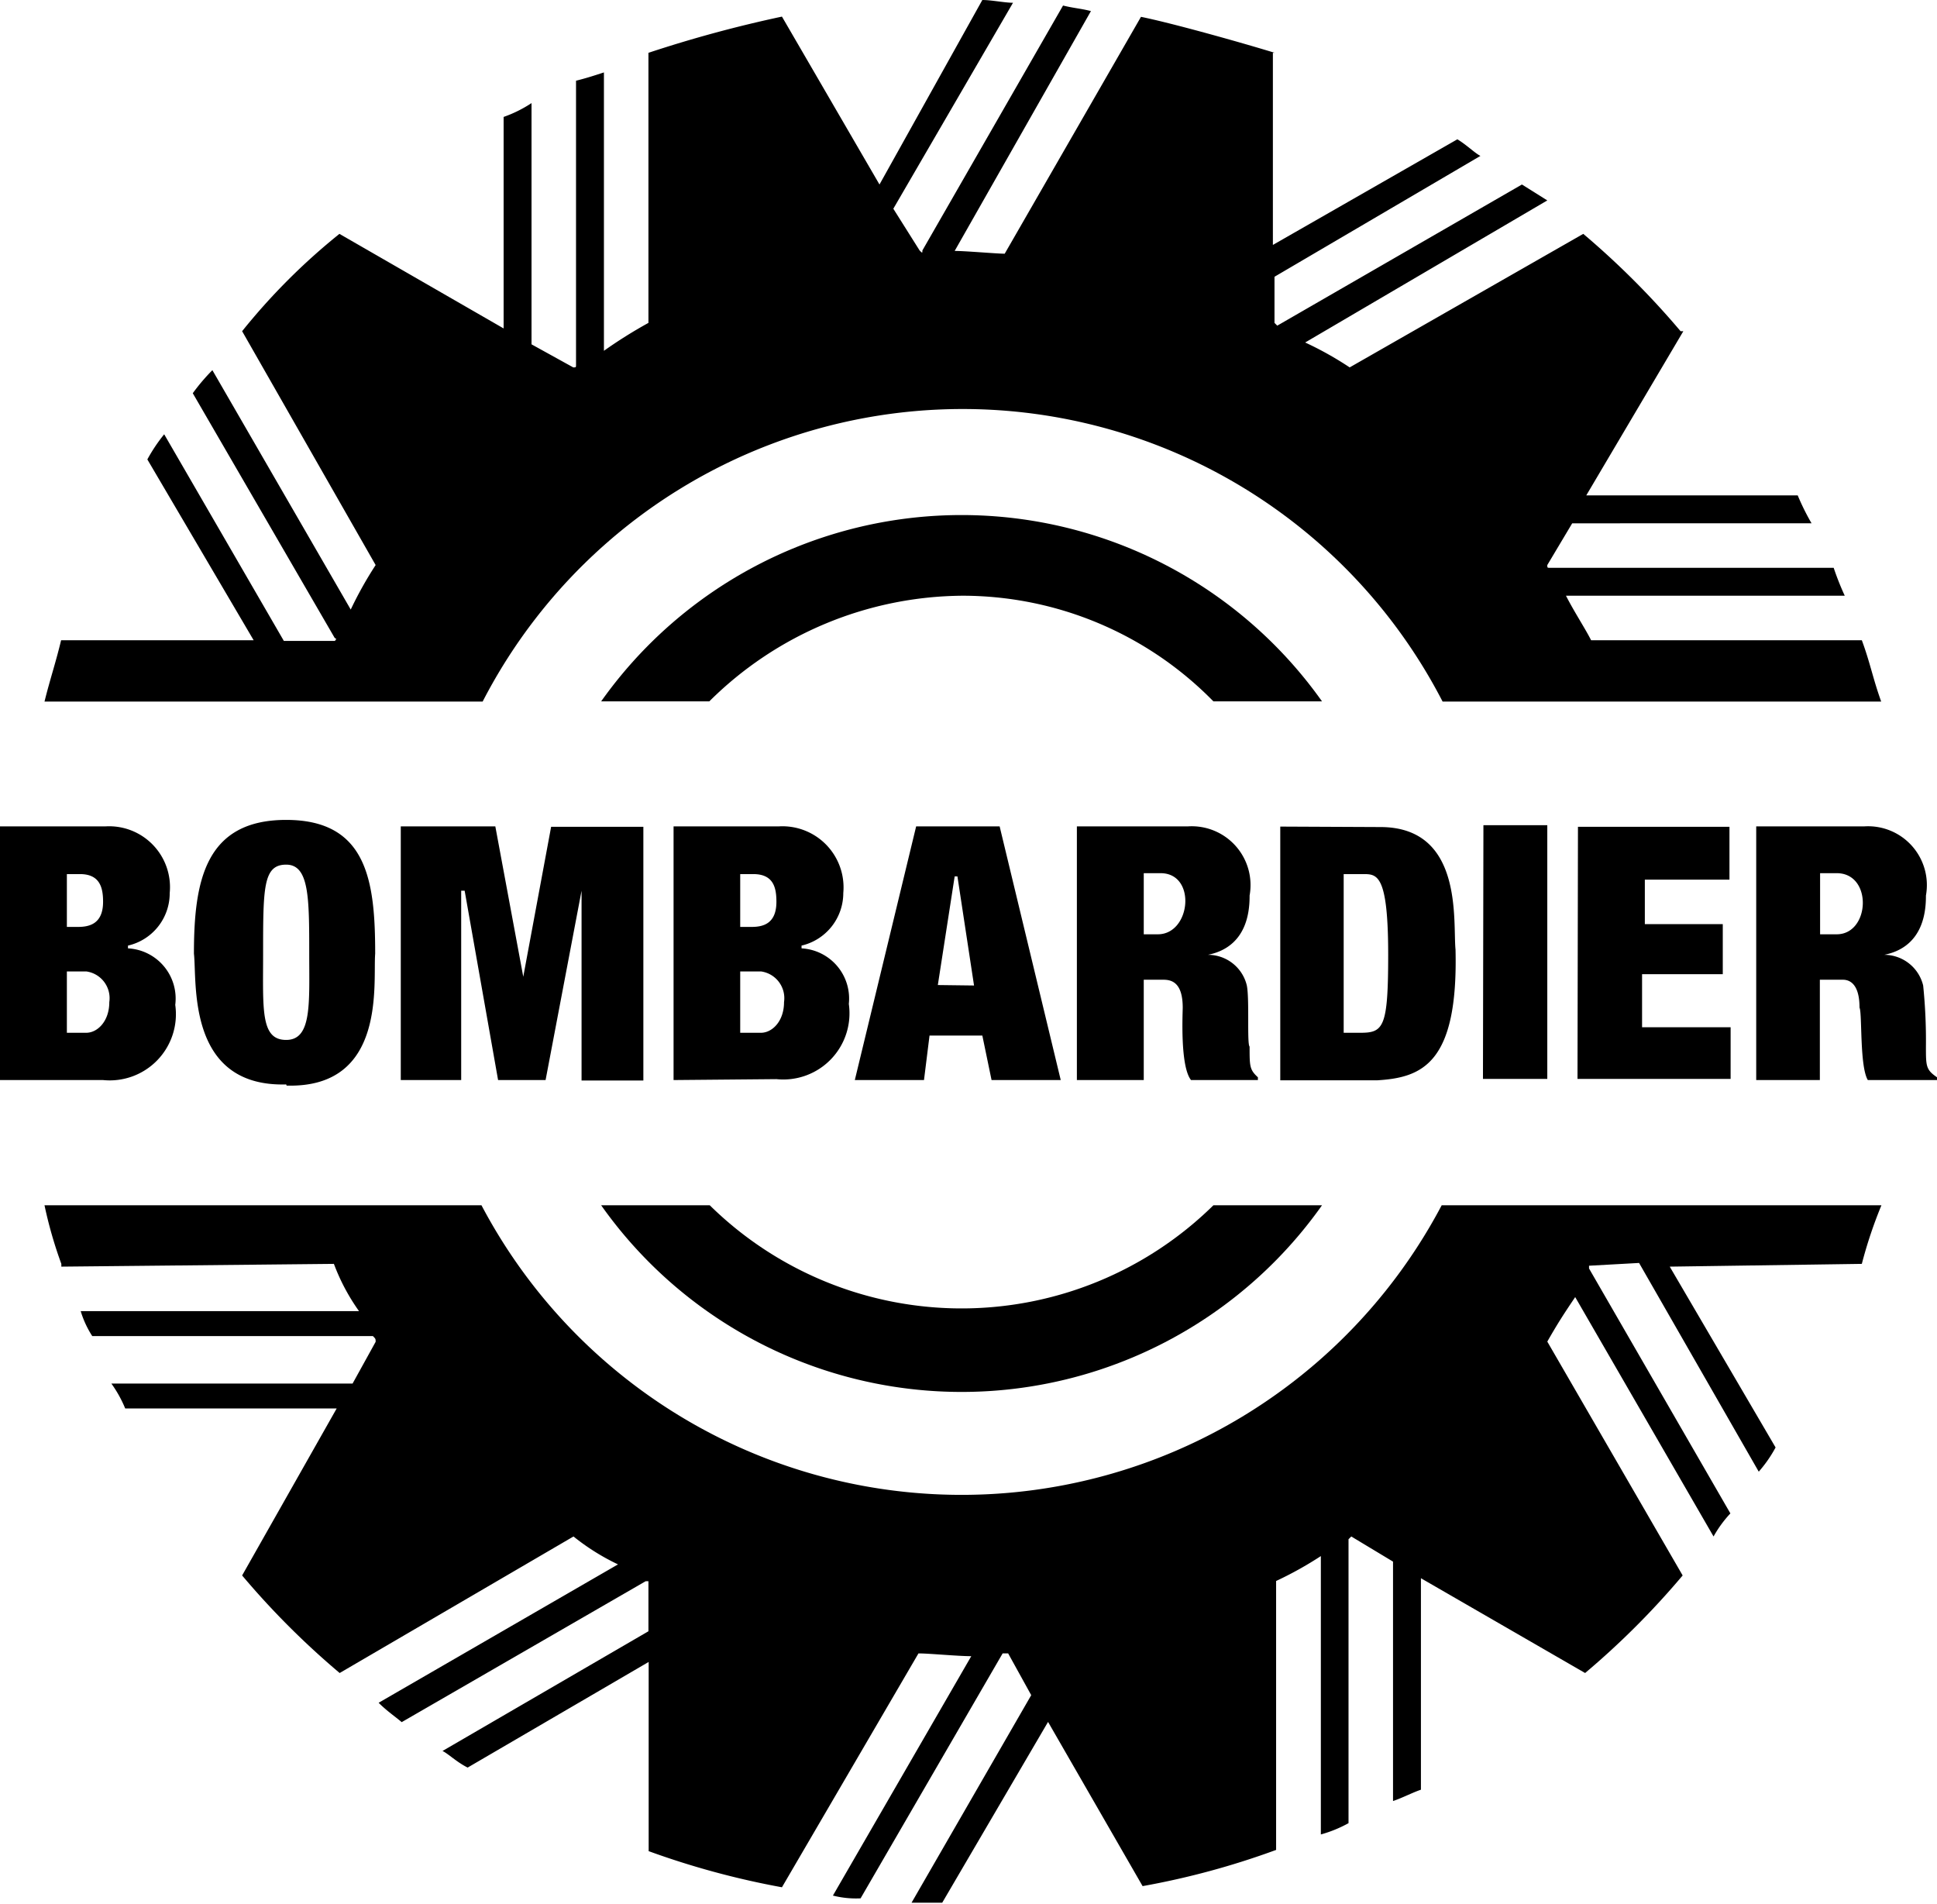
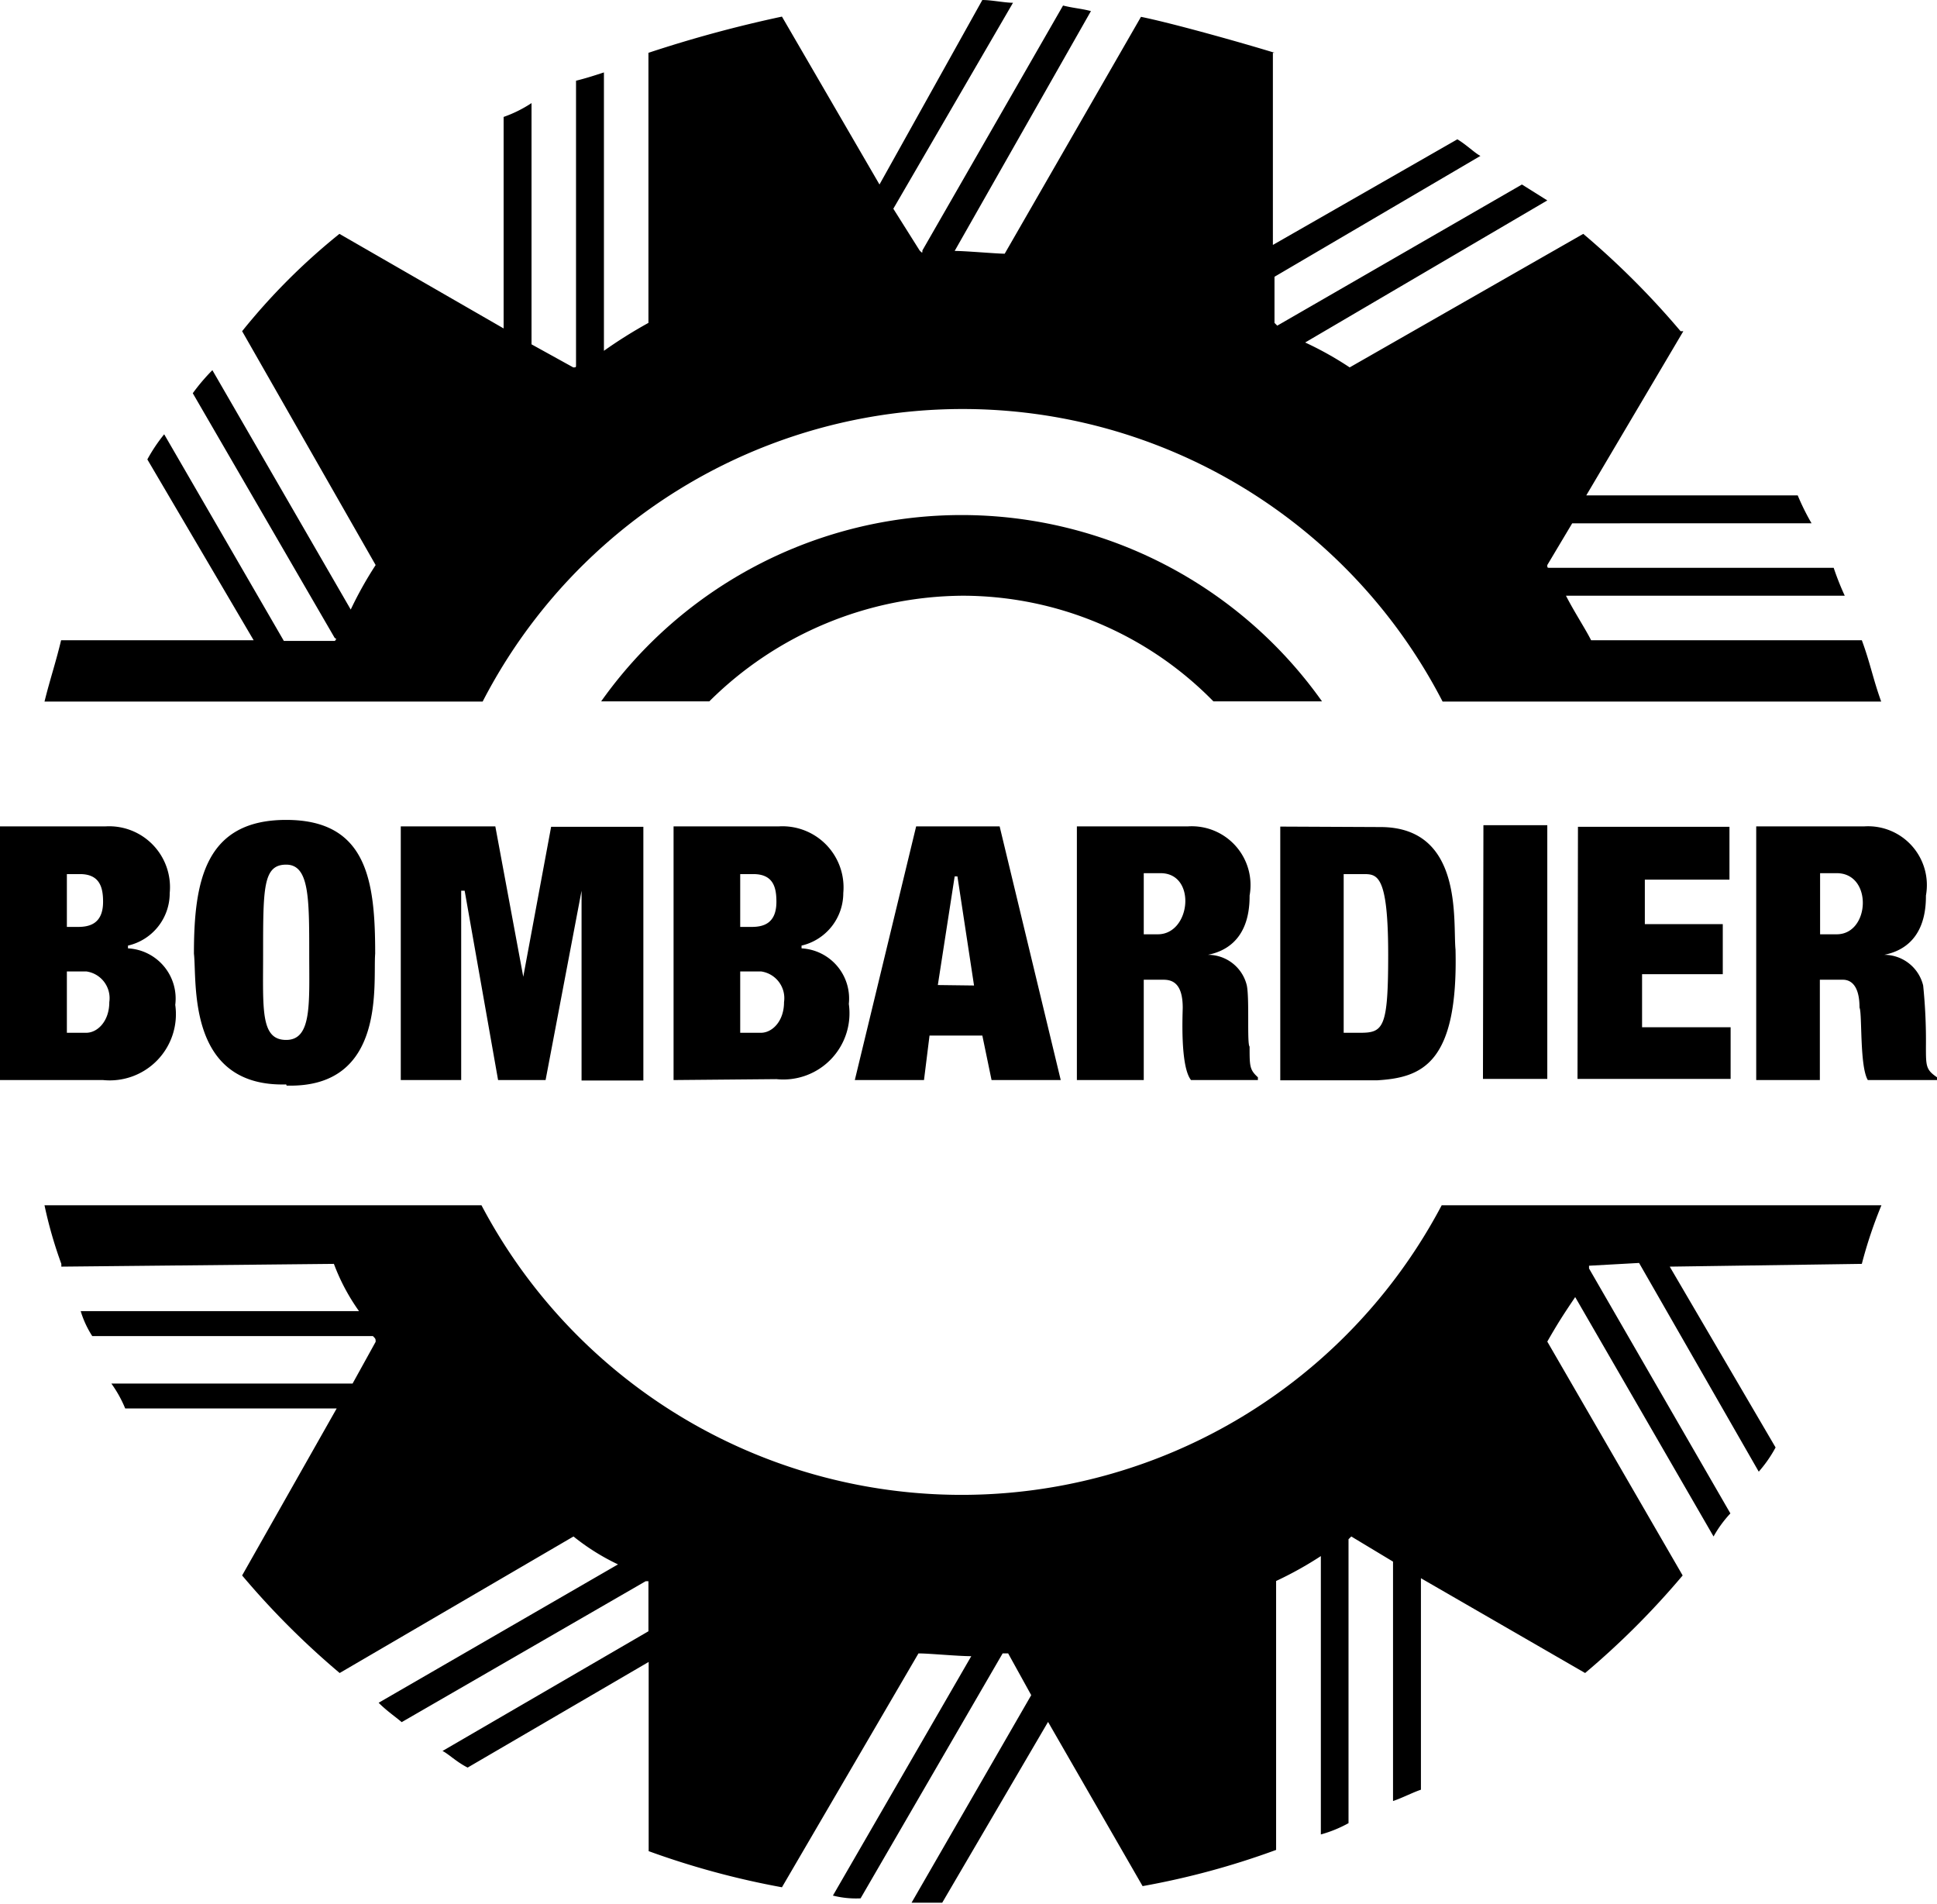
<svg xmlns="http://www.w3.org/2000/svg" width="84" height="82.55" viewBox="0 0 84 82.55">
  <title>logo_bombasrdier2</title>
  <g>
    <path d="M29.21,46.83v-11h4.58a2.65,2.65,0,0,1,2.78,2.89A2.34,2.34,0,0,1,34.76,41v.12a2.18,2.18,0,0,1,2.05,2.41,2.87,2.87,0,0,1-3.14,3.26Zm2.89-4.71v2.66H33c.48,0,1-.49,1-1.33a1.17,1.17,0,0,0-1-1.33Zm0-4.22v2.29h.49c.48,0,1.08-.12,1.08-1.09,0-.6-.12-1.2-1-1.2ZM0,46.83v-11H4.59a2.64,2.64,0,0,1,2.77,2.89A2.33,2.33,0,0,1,5.55,41v.12A2.18,2.18,0,0,1,7.6,43.57a2.87,2.87,0,0,1-3.13,3.26Zm2.9-4.71v2.66h.84c.48,0,1-.49,1-1.33a1.17,1.17,0,0,0-1-1.33Zm0-4.22v2.29h.48c.48,0,1.09-.12,1.09-1.09,0-.6-.13-1.2-1-1.2Zm19.79,4.46,1.21-6.51h4v11H25.22V38.62l-1.56,8.21H21.6l-1.45-8.21H20v8.21H17.38v-11h4.1l1.21,6.51ZM40.31,44.9l-.24,1.93h-3l2.66-11h3.62l2.65,11H43L42.6,44.9Zm1.93-2.17L41.52,38H41.4l-.73,4.71Zm11.95-3.87c0,2-1.21,2.42-1.81,2.54a1.73,1.73,0,0,1,1.69,1.33c.12.6,0,2.53.12,2.65,0,.85,0,1,.36,1.33v.12h-2.9c-.48-.6-.36-2.9-.36-3.14,0-1.09-.48-1.21-.84-1.21H49.6v4.35H46.7v-11h4.83a2.55,2.55,0,0,1,2.66,3Zm-4.59-1v2.65h.61c1.44,0,1.69-2.65.12-2.65Zm33.92,1c0,2-1.21,2.42-1.81,2.54a1.74,1.74,0,0,1,1.69,1.33,23.47,23.47,0,0,1,.12,2.65c0,.85,0,1,.48,1.33v.12H81c-.36-.6-.24-2.9-.36-3.14,0-1.09-.48-1.21-.72-1.21h-1v4.35H76.16v-11h4.7a2.55,2.55,0,0,1,2.66,3Zm-4.59-1v2.65h.72c1.45,0,1.57-2.65,0-2.65Zm-19.07-2c3.62,0,3.14,4.1,3.26,5.31.12,4.94-1.45,5.55-3.38,5.67H55.52v-11ZM59,44.78c1,0,1.2-.24,1.2-3.38,0-3.5-.48-3.5-1.08-3.5h-.85v6.88Zm5.31,2H67.1v-11H64.33Zm4.1,0h6.64V44.54H71.21v-2.3h3.5V40.07H71.33V38.14H75V35.85H68.43Zm-56,.24c-4.34.12-3.86-4.47-4-5.67,0-3.14.48-5.8,4-5.8s3.86,2.66,3.86,5.8C16.17,42.6,16.78,47.19,12.43,47.07Zm1-5.67c0-2.42,0-3.86-1-3.86s-1,1-1,3.86c0,2.41-.12,3.74,1,3.74s1-1.57,1-3.74ZM55.28,2.29C53.71,1.81,50.81,1,49.48.73L43.57,11c-.36,0-1.69-.12-2.17-.12L47.31.48C46.83.36,46.59.36,46.1.24L40,10.86c0,.12,0,.12-.12,0L38.74,9.05,43.93.12C43.57.12,43,0,42.6,0L38.14,8,33.91.72a54.72,54.72,0,0,0-5.79,1.57V14a20.28,20.28,0,0,0-1.93,1.21V3.14c-.37.12-.73.24-1.21.36V15.81c0,.12,0,.12-.12.12l-1.81-1V4.47a5.46,5.46,0,0,1-1.21.6v9.17l-7.12-4.1a27.52,27.52,0,0,0-4.22,4.22L16.29,24.5a16.34,16.34,0,0,0-1.08,1.93l-6-10.38a8.52,8.52,0,0,0-.85,1l6.16,10.62s.12,0,0,.12H12.31L7.12,18.83a7.1,7.1,0,0,0-.73,1.09L11,27.76H2.65c-.24,1-.48,1.69-.72,2.66h19a23.42,23.42,0,0,1,41.63,0H81.58c-.36-1-.48-1.69-.84-2.66H69c-.24-.48-.72-1.21-1.09-1.93H80a11.73,11.73,0,0,1-.48-1.21H67.22c-.12,0-.12,0-.12-.12l1.08-1.81H78.56a10.31,10.31,0,0,1-.6-1.21H68.79L73,14.36h-.12a35.72,35.72,0,0,0-4.22-4.22L58.53,15.93a14.47,14.47,0,0,0-1.93-1.08L67.1,8.69,66,8,55.39,14.12,55.27,14V12L64.2,6.76c-.24-.12-.6-.48-1-.72l-8,4.58V2.29Z" />
    <path d="M30.78,30.41H26.07a19.16,19.16,0,0,1,31.26,0H52.62a15.23,15.23,0,0,0-10.86-4.58,15.71,15.71,0,0,0-11,4.58ZM28.12,80.26a35.67,35.67,0,0,0,5.79,1.57l5.92-10.14c.48,0,1.69.12,2.29.12l-6,10.38a4.08,4.08,0,0,0,1.2.12l6.16-10.62h.24l1,1.81-5.19,9h1.33l4.59-7.84,4.1,7.12a34.33,34.33,0,0,0,5.79-1.57V68.55a15.69,15.69,0,0,0,1.94-1.08V79.54a5.52,5.52,0,0,0,1.2-.49V66.74l.12-.12,1.81,1.09V78.09c.37-.12.85-.37,1.21-.49V68.43l7.12,4.11a35.07,35.07,0,0,0,4.23-4.23L67.1,58.17c.48-.84.72-1.2,1.21-1.93l6,10.38a5.08,5.08,0,0,1,.73-1L68.91,55v-.12l2.17-.12,5.19,9.05A5.61,5.61,0,0,0,77,62.76l-4.59-7.84,8.33-.12a19.42,19.42,0,0,1,.85-2.54H62.52a23.54,23.54,0,0,1-41.64,0H1.93a18.66,18.66,0,0,0,.73,2.54v.12l11.82-.12a8.86,8.86,0,0,0,1.09,2.05H3.5A4.26,4.26,0,0,0,4,57.93H16.17c.12.12.12.12.12.25l-1,1.81H4.83a5.26,5.26,0,0,1,.6,1.08H14.6l-4.1,7.24a35.15,35.15,0,0,0,4.23,4.23l10.14-5.92a9.68,9.68,0,0,0,1.93,1.21l-10.38,6c.36.36.72.6,1,.84L28,68.56h.12v2.17l-8.93,5.19c.25.12.61.48,1.09.72l7.85-4.58v8.2Z" />
-     <path d="M52.62,52.26h4.71a19.14,19.14,0,0,1-31.26,0h4.71a15.57,15.57,0,0,0,21.84,0Z" />
  </g>
</svg>